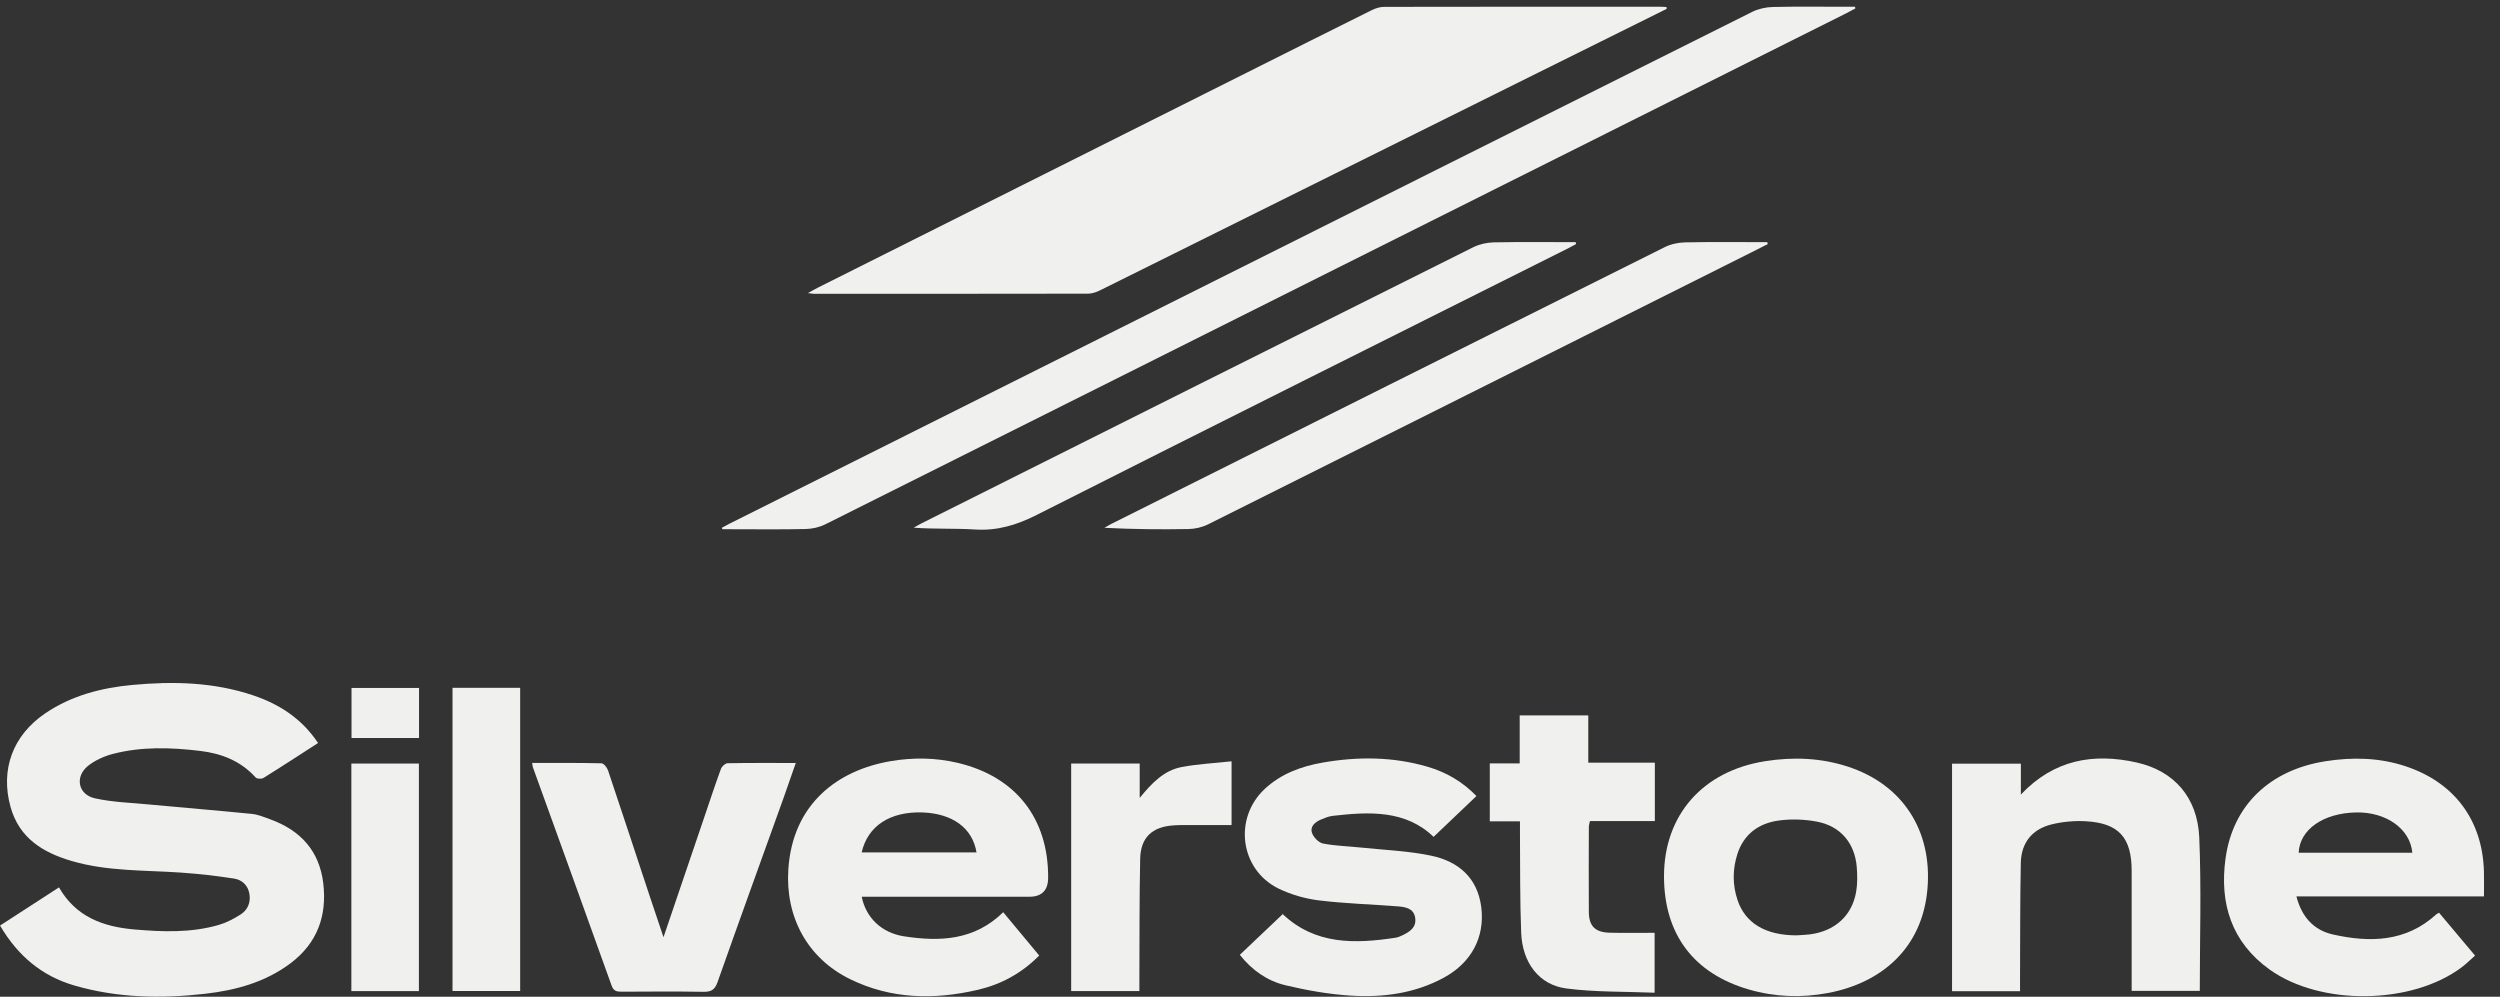
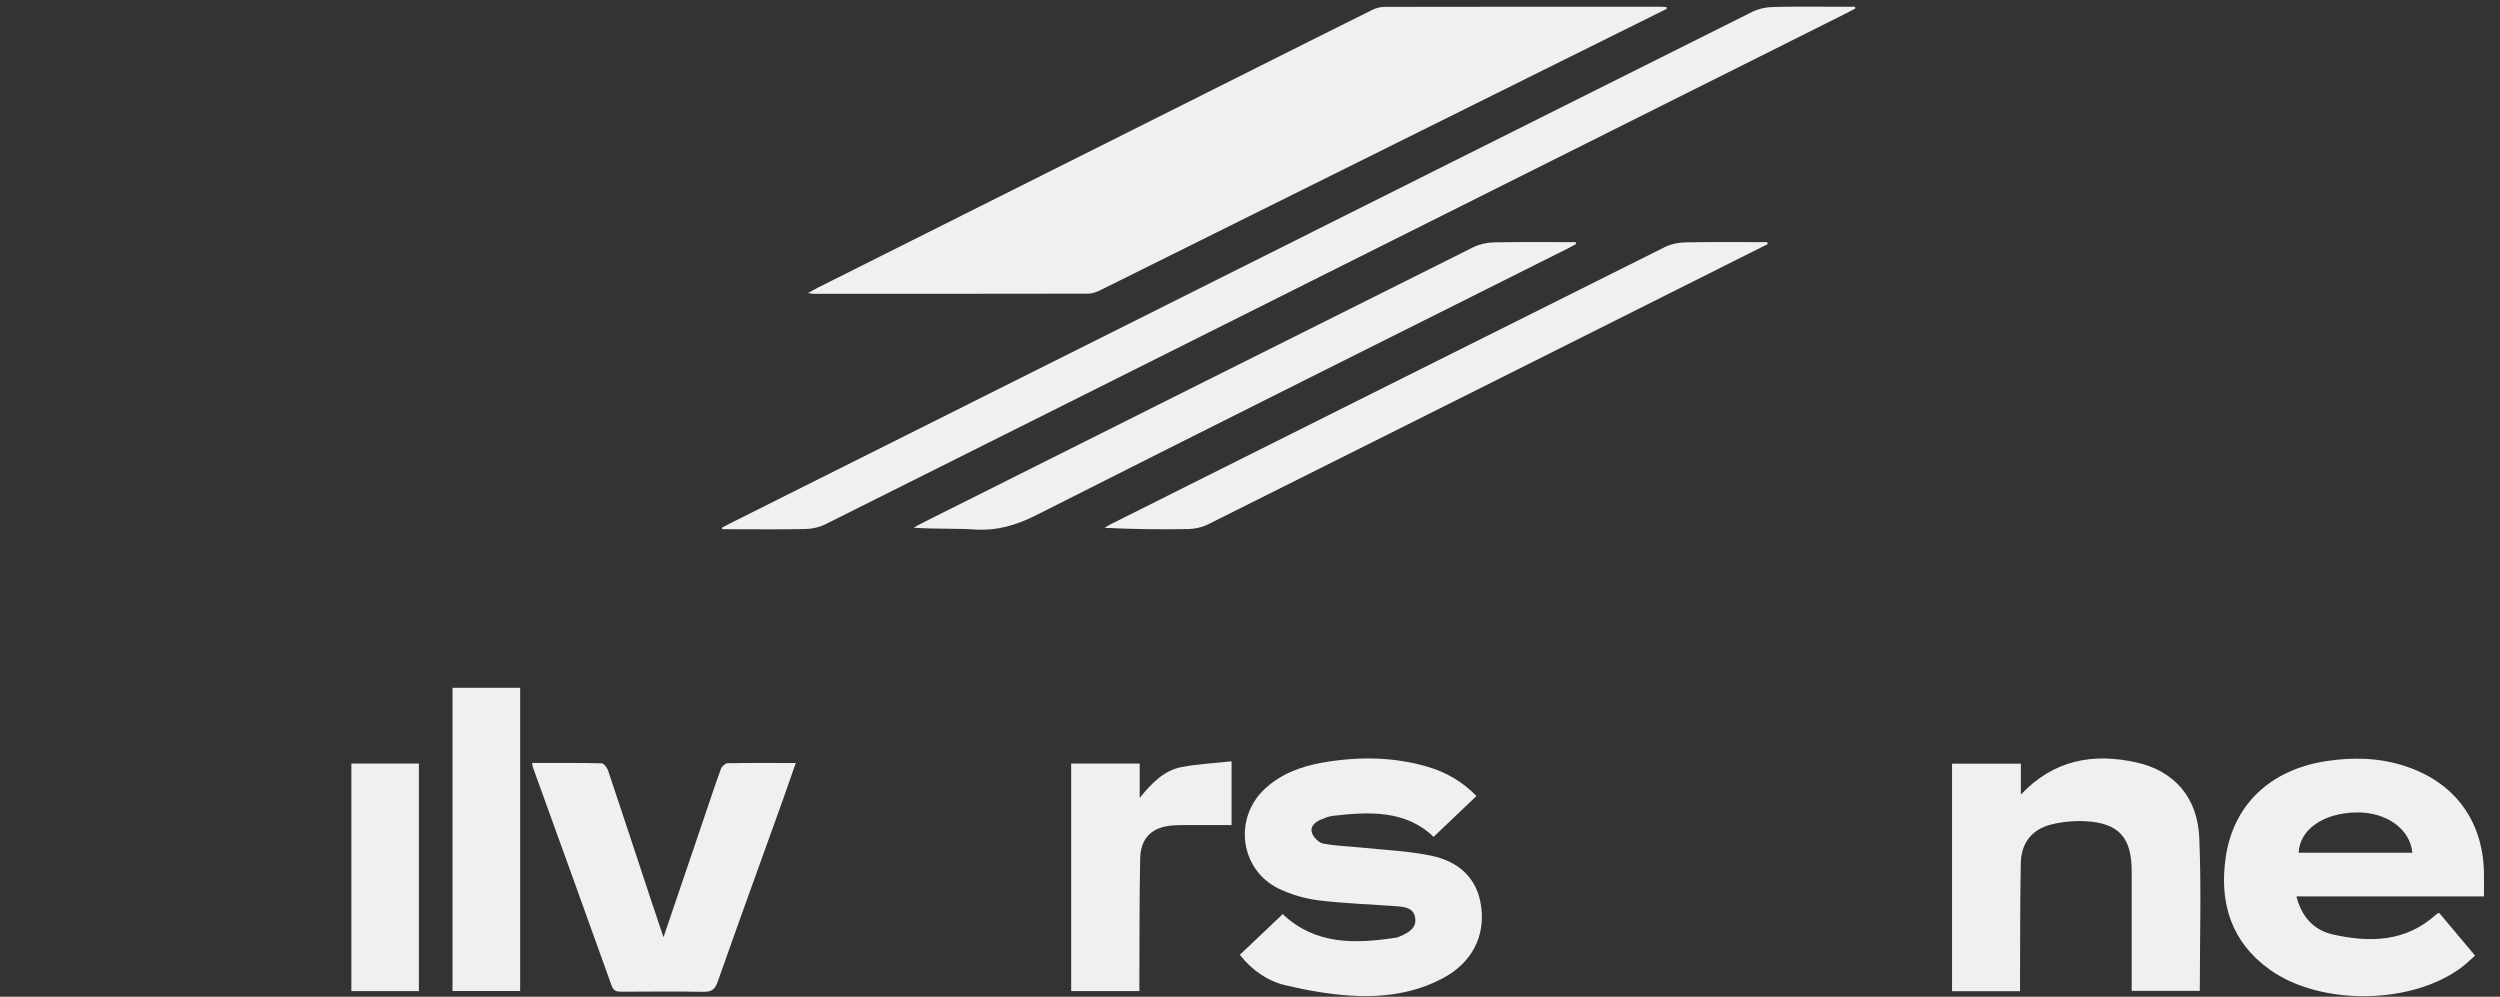
<svg xmlns="http://www.w3.org/2000/svg" width="153" height="61" viewBox="0 0 153 61" fill="none">
  <rect x="0" y="0" width="153" height="61" fill="#333333" stroke="none" />
  <g id="Silverstone" clip-path="url(#clip0_1_113)">
    <path id="Vector" d="M101.997 0.544C99.247 1.909 96.496 3.272 93.747 4.639C84.948 9.013 76.151 13.389 67.349 17.756C67.117 17.873 66.845 17.972 66.592 17.972C60.995 17.983 55.4 17.981 49.803 17.979C49.73 17.979 49.659 17.963 49.449 17.936C49.724 17.784 49.895 17.683 50.071 17.595C58.807 13.215 67.543 8.837 76.278 4.459C78.834 3.178 81.387 1.894 83.947 0.623C84.177 0.508 84.451 0.42 84.706 0.42C90.359 0.409 96.014 0.411 101.667 0.413C101.774 0.413 101.881 0.424 101.988 0.429C101.992 0.467 101.996 0.504 101.999 0.544H101.997Z" fill="#F0F0EF" />
-     <path id="Vector_2" d="M19.463 45.474C18.322 46.209 17.229 46.924 16.12 47.612C16.006 47.683 15.725 47.668 15.646 47.582C14.731 46.568 13.557 46.112 12.243 45.955C10.46 45.741 8.673 45.684 6.92 46.136C6.378 46.277 5.819 46.526 5.386 46.873C4.565 47.533 4.777 48.626 5.8 48.855C6.86 49.091 7.966 49.127 9.052 49.228C11.17 49.427 13.293 49.599 15.412 49.811C15.803 49.851 16.19 50.016 16.567 50.153C18.4 50.826 19.55 52.084 19.784 54.062C20.018 56.04 19.424 57.707 17.8 58.937C16.248 60.111 14.44 60.604 12.55 60.819C9.858 61.127 7.177 61.075 4.554 60.313C2.56 59.734 1.079 58.485 0.003 56.644C1.203 55.868 2.388 55.099 3.61 54.308C4.647 56.115 6.31 56.717 8.217 56.882C9.948 57.032 11.677 57.096 13.368 56.612C13.838 56.477 14.294 56.239 14.71 55.976C15.142 55.703 15.348 55.262 15.269 54.733C15.188 54.188 14.819 53.844 14.322 53.768C13.244 53.601 12.157 53.477 11.067 53.402C8.829 53.248 6.565 53.333 4.381 52.691C2.624 52.176 1.173 51.289 0.644 49.38C0.01 47.089 0.787 44.995 2.78 43.648C4.383 42.566 6.2 42.096 8.092 41.919C10.595 41.685 13.085 41.743 15.498 42.557C17.099 43.097 18.468 43.976 19.467 45.474H19.463Z" fill="#F0F0EF" />
    <path id="Vector_3" d="M113.547 0.518C113.369 0.613 113.195 0.711 113.013 0.801C102.627 6 92.24 11.196 81.856 16.397C71.407 21.628 60.961 26.867 50.508 32.089C50.148 32.269 49.713 32.366 49.308 32.376C47.789 32.41 46.27 32.389 44.75 32.389H44.204C44.199 32.357 44.193 32.327 44.185 32.295C44.347 32.209 44.506 32.119 44.671 32.036C53.129 27.803 61.589 23.571 70.047 19.335C82.443 13.131 94.833 6.921 107.232 0.728C107.609 0.54 108.065 0.439 108.485 0.428C109.985 0.392 111.485 0.414 112.985 0.414C113.165 0.414 113.347 0.414 113.527 0.414C113.534 0.45 113.54 0.484 113.547 0.519V0.518Z" fill="#F0F0EF" />
    <path id="Vector_4" d="M149.269 55.858C149.985 56.709 150.7 57.561 151.474 58.483C151.191 58.731 150.938 58.984 150.657 59.196C147.6 61.496 142.02 61.569 138.904 59.338C136.555 57.656 135.827 55.275 136.202 52.541C136.65 49.266 138.925 47.119 142.328 46.586C143.98 46.328 145.617 46.363 147.223 46.896C150.197 47.882 151.92 50.179 152.016 53.306C152.031 53.803 152.018 54.3 152.018 54.859H140.541C140.863 56.117 141.604 56.925 142.767 57.188C145.035 57.698 147.24 57.656 149.1 55.959C149.14 55.922 149.196 55.903 149.271 55.858H149.269ZM147.634 52.187C147.505 50.724 146.029 49.68 144.184 49.721C142.178 49.766 140.742 50.766 140.678 52.187H147.634Z" fill="#F0F0EF" />
-     <path id="Vector_5" d="M52.738 54.88C52.987 56.145 53.938 57.088 55.322 57.302C57.51 57.64 59.63 57.559 61.397 55.828C62.141 56.723 62.857 57.585 63.6 58.478C62.527 59.56 61.284 60.24 59.855 60.574C57.184 61.198 54.553 61.155 52.04 59.931C49.41 58.65 48.05 56.11 48.247 53.187C48.515 49.185 51.273 47.134 54.506 46.583C55.882 46.348 57.26 46.365 58.625 46.69C62.156 47.53 64.159 50.072 64.147 53.706C64.145 54.488 63.762 54.88 63 54.88C59.79 54.88 56.578 54.88 53.368 54.88H52.738ZM52.734 52.168H59.762C59.522 50.674 58.286 49.78 56.437 49.721C54.467 49.66 53.102 50.55 52.734 52.168Z" fill="#F0F0EF" />
-     <path id="Vector_6" d="M101.837 53.633C101.837 49.883 104.206 47.184 108.032 46.584C109.746 46.314 111.439 46.378 113.101 46.922C116.461 48.024 118.257 50.846 117.962 54.379C117.657 58.022 115.159 60.152 111.876 60.771C110.249 61.076 108.627 61.02 107.029 60.557C103.643 59.574 101.837 57.161 101.837 53.633ZM109.941 57.244C110.174 57.227 110.462 57.219 110.747 57.186C112.274 56.996 113.331 56.061 113.592 54.602C113.682 54.099 113.674 53.569 113.633 53.057C113.513 51.608 112.649 50.567 111.216 50.288C110.459 50.141 109.645 50.113 108.882 50.213C107.641 50.376 106.707 51.045 106.317 52.303C106.03 53.224 106.028 54.156 106.334 55.074C106.804 56.494 108.042 57.24 109.943 57.244H109.941Z" fill="#F0F0EF" />
    <path id="Vector_7" d="M75.879 58.433C76.756 57.6 77.604 56.796 78.519 55.929C78.414 55.918 78.465 55.907 78.485 55.929C80.495 57.838 82.923 57.765 85.411 57.388C85.543 57.369 85.67 57.313 85.792 57.257C86.268 57.038 86.711 56.754 86.606 56.149C86.508 55.577 85.996 55.506 85.533 55.468C83.926 55.343 82.31 55.299 80.711 55.103C79.869 54.999 79.006 54.75 78.245 54.379C75.885 53.22 75.476 50.074 77.409 48.276C78.399 47.355 79.62 46.905 80.924 46.674C83.088 46.294 85.245 46.303 87.371 46.926C88.513 47.261 89.514 47.843 90.358 48.718C89.478 49.556 88.62 50.374 87.736 51.216C86.025 49.566 83.805 49.671 81.556 49.931C81.314 49.959 81.075 50.059 80.848 50.154C80.486 50.306 80.158 50.576 80.296 50.978C80.388 51.246 80.703 51.572 80.968 51.623C81.734 51.773 82.528 51.789 83.309 51.872C84.736 52.022 86.186 52.074 87.585 52.367C89.248 52.716 90.427 53.715 90.654 55.523C90.883 57.351 90.052 58.907 88.383 59.822C86.589 60.804 84.628 61.059 82.633 60.93C81.303 60.844 79.97 60.608 78.671 60.298C77.555 60.032 76.62 59.376 75.879 58.438V58.433Z" fill="#F0F0EF" />
    <path id="Vector_8" d="M123.628 60.662H119.465V46.738H123.677V48.628C125.696 46.485 128.122 46.072 130.766 46.665C133.055 47.179 134.49 48.798 134.595 51.259C134.728 54.365 134.627 57.484 134.627 60.641H130.458V60.054C130.458 57.804 130.458 55.554 130.458 53.302C130.458 51.249 129.662 50.364 127.62 50.259C126.939 50.224 126.23 50.289 125.568 50.45C124.363 50.745 123.697 51.577 123.673 52.817C123.626 55.181 123.639 57.547 123.626 59.912C123.626 60.139 123.626 60.367 123.626 60.662H123.628Z" fill="#F0F0EF" />
    <path id="Vector_9" d="M32.568 46.693C34.01 46.693 35.41 46.68 36.811 46.714C36.952 46.718 37.152 46.973 37.212 47.149C38.08 49.731 38.928 52.318 39.783 54.906C40.04 55.68 40.302 56.454 40.606 57.358C41.472 54.808 42.29 52.399 43.109 49.991C43.443 49.011 43.765 48.026 44.122 47.053C44.176 46.903 44.386 46.712 44.529 46.71C45.892 46.684 47.255 46.695 48.702 46.695C48.438 47.451 48.198 48.152 47.949 48.848C46.6 52.601 45.241 56.349 43.912 60.111C43.748 60.574 43.522 60.707 43.047 60.699C41.375 60.669 39.702 60.684 38.03 60.692C37.733 60.692 37.548 60.649 37.43 60.317C35.834 55.858 34.22 51.407 32.611 46.952C32.592 46.899 32.592 46.841 32.57 46.697L32.568 46.693Z" fill="#F0F0EF" />
-     <path id="Vector_10" d="M108.192 14.936C107.839 15.114 107.487 15.296 107.132 15.472C96.068 21.015 85.005 26.561 73.935 32.09C73.575 32.27 73.138 32.37 72.735 32.377C71.031 32.409 69.325 32.39 67.592 32.302C67.731 32.224 67.868 32.135 68.01 32.064C79.3 26.413 90.587 20.762 101.882 15.125C102.259 14.938 102.717 14.84 103.139 14.833C104.809 14.799 106.482 14.82 108.152 14.82C108.165 14.859 108.177 14.897 108.19 14.936H108.192Z" fill="#F0F0EF" />
-     <path id="Vector_11" d="M93.022 50.267H91.175V46.721H93.005V43.783H97.203V46.676H101.277V50.248H97.304C97.274 50.404 97.237 50.511 97.237 50.617C97.233 52.348 97.225 54.079 97.237 55.809C97.242 56.679 97.623 57.06 98.517 57.082C99.417 57.105 100.317 57.088 101.262 57.088V60.754C99.449 60.679 97.638 60.725 95.864 60.495C94.19 60.277 93.168 58.92 93.095 57.079C93.016 55.063 93.04 53.044 93.022 51.026C93.02 50.799 93.022 50.572 93.022 50.269V50.267Z" fill="#F0F0EF" />
+     <path id="Vector_10" d="M108.192 14.936C96.068 21.015 85.005 26.561 73.935 32.09C73.575 32.27 73.138 32.37 72.735 32.377C71.031 32.409 69.325 32.39 67.592 32.302C67.731 32.224 67.868 32.135 68.01 32.064C79.3 26.413 90.587 20.762 101.882 15.125C102.259 14.938 102.717 14.84 103.139 14.833C104.809 14.799 106.482 14.82 108.152 14.82C108.165 14.859 108.177 14.897 108.19 14.936H108.192Z" fill="#F0F0EF" />
    <path id="Vector_12" d="M96.454 14.938C96.291 15.026 96.128 15.118 95.963 15.2C85.12 20.632 74.268 26.045 63.443 31.515C62.221 32.133 61.036 32.493 59.667 32.405C58.431 32.327 57.185 32.389 55.919 32.295C56.076 32.207 56.23 32.113 56.391 32.032C67.645 26.394 78.899 20.754 90.162 15.131C90.539 14.944 90.996 14.842 91.418 14.833C93.089 14.799 94.76 14.82 96.43 14.82C96.438 14.859 96.447 14.899 96.454 14.938Z" fill="#F0F0EF" />
    <path id="Vector_13" d="M69.73 60.652H65.556V46.727H69.749V48.832C70.508 47.899 71.249 47.151 72.295 46.948C73.285 46.755 74.303 46.71 75.372 46.592V50.494C74.575 50.494 73.793 50.492 73.011 50.494C72.608 50.494 72.203 50.486 71.8 50.514C70.504 50.606 69.805 51.262 69.779 52.562C69.726 55.022 69.743 57.484 69.73 59.944C69.73 60.171 69.73 60.396 69.73 60.652Z" fill="#F0F0EF" />
    <path id="Vector_14" d="M31.834 60.649H27.694V42.094H31.834V60.649Z" fill="#F0F0EF" />
    <path id="Vector_15" d="M25.636 60.656H21.504V46.729H25.636V60.656Z" fill="#F0F0EF" />
-     <path id="Vector_16" d="M25.645 42.103V45.166H21.513V42.103H25.645Z" fill="#F0F0EF" />
  </g>
  <defs>
    <clipPath id="clip0_1_113">
      <rect width="152.023" height="60.591" fill="white" transform="translate(0 0.406)" />
    </clipPath>
  </defs>
</svg>